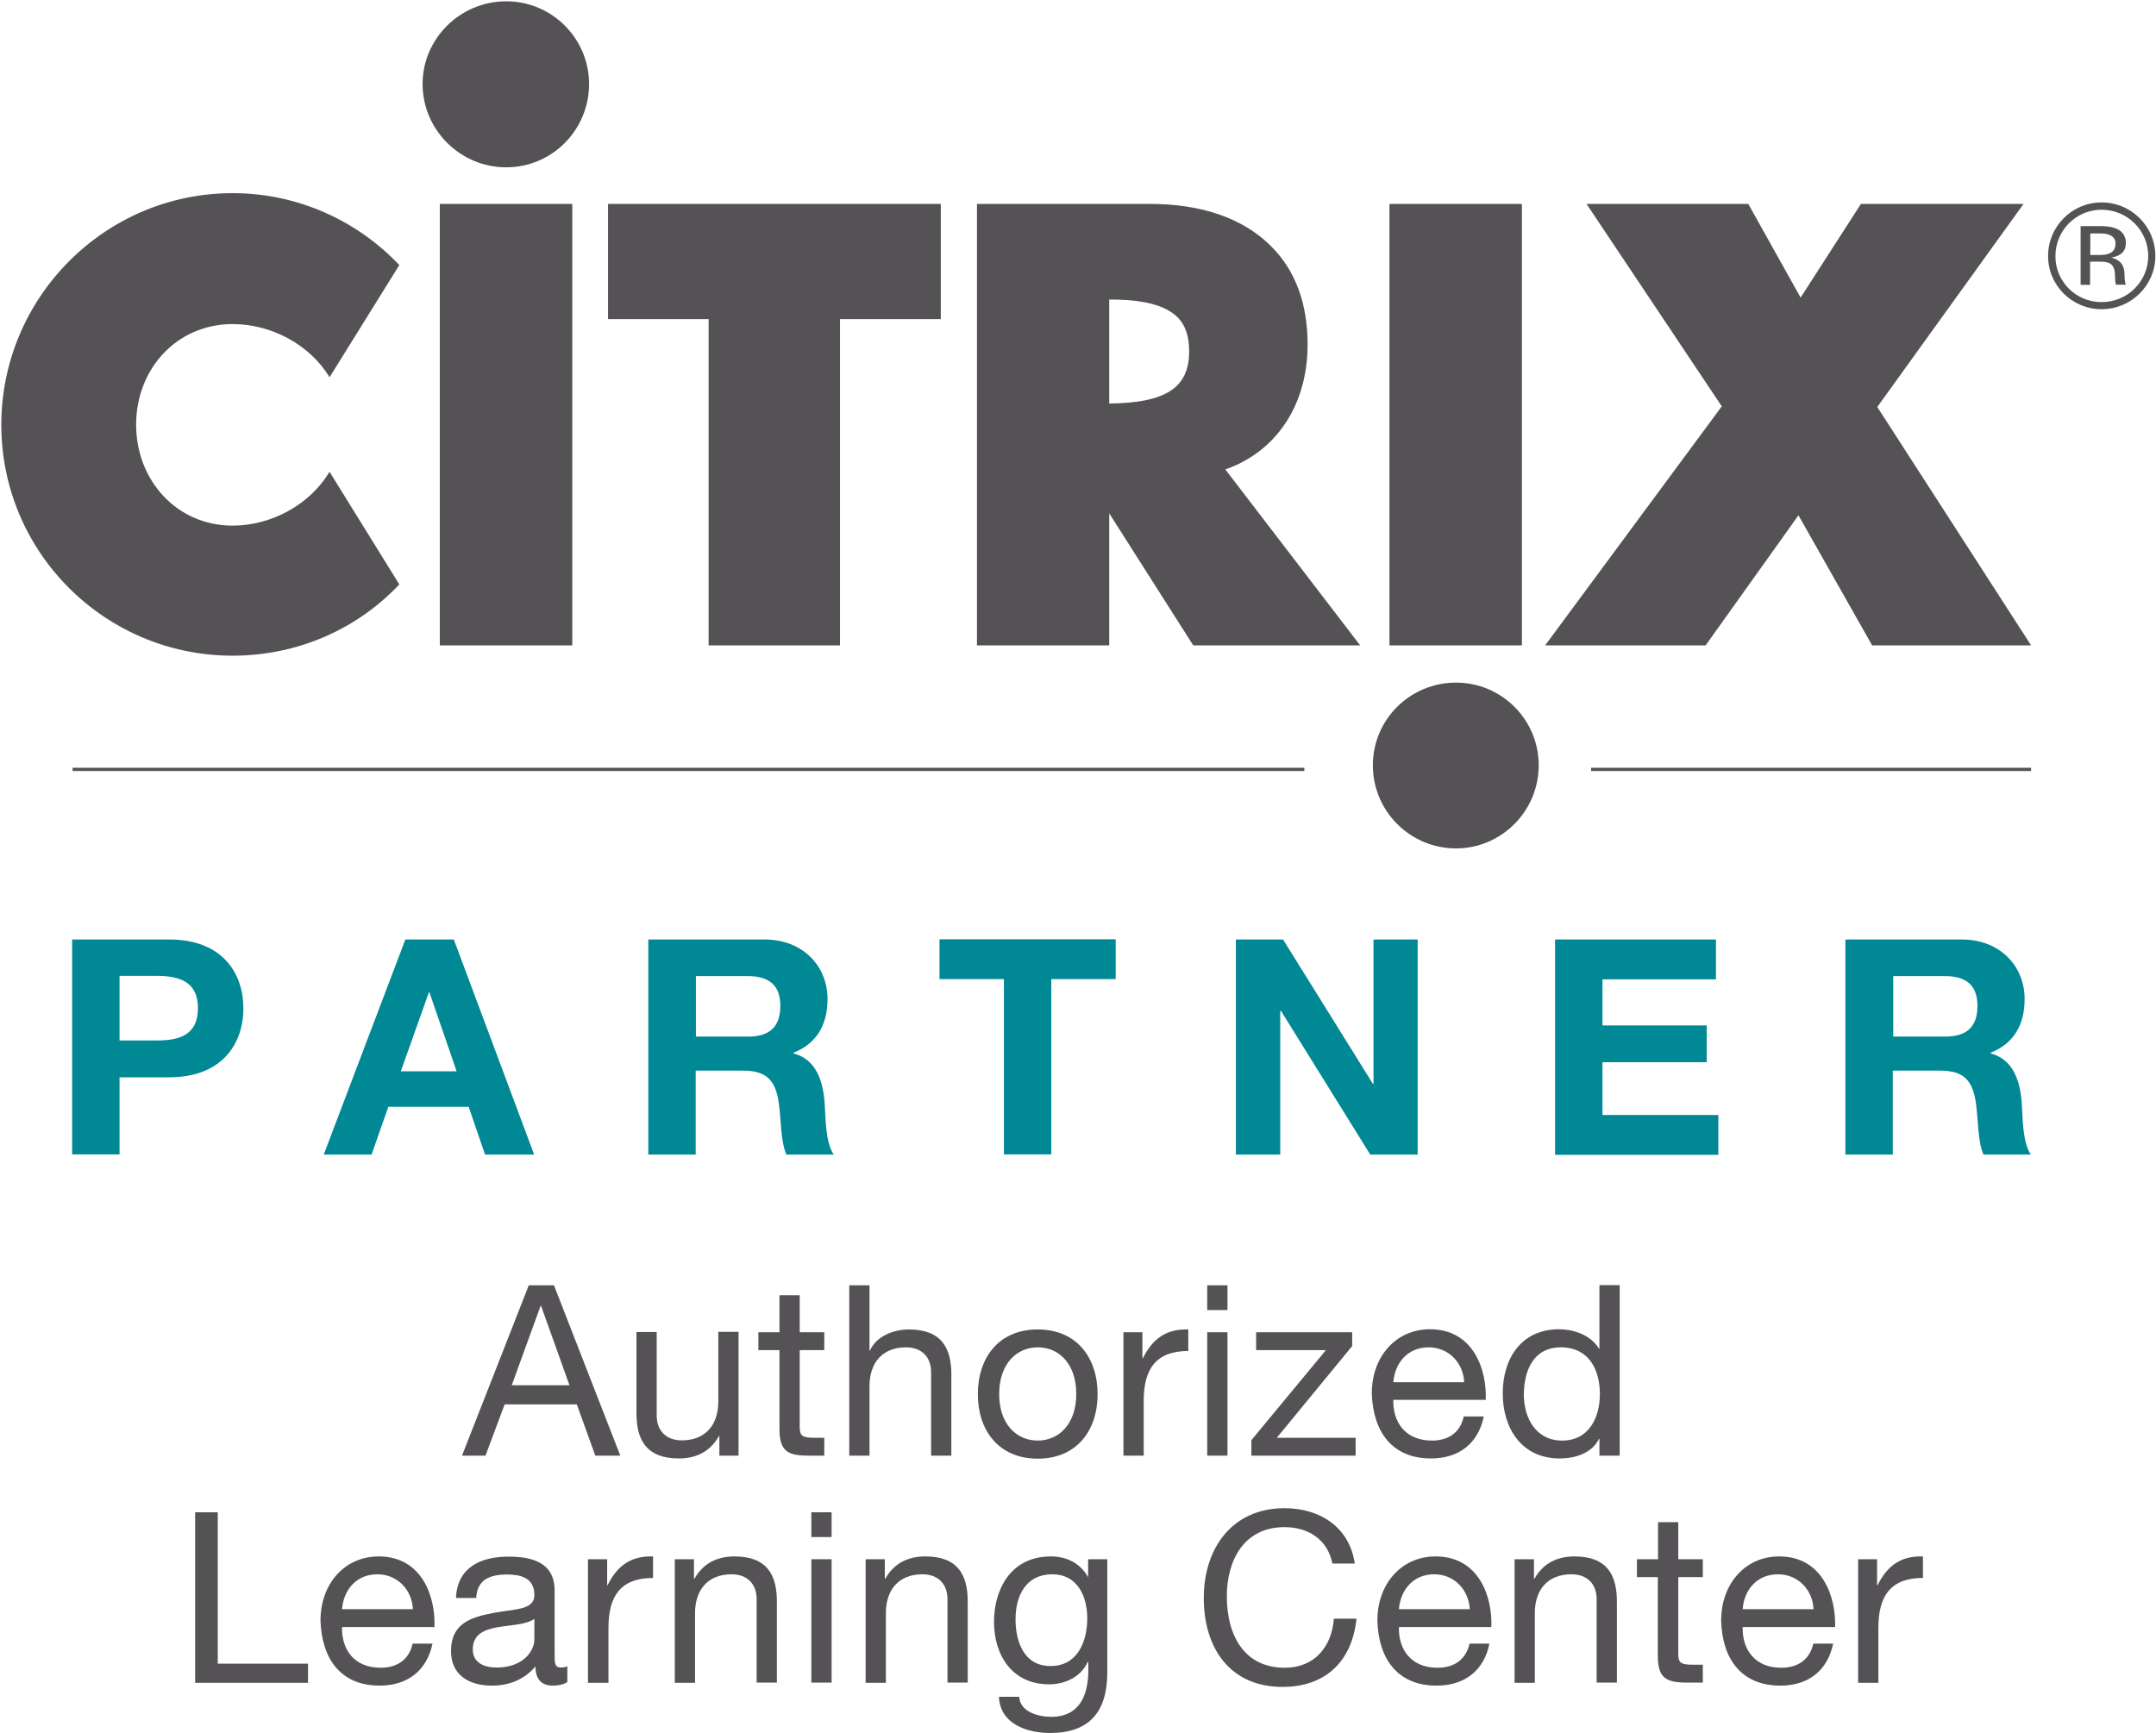
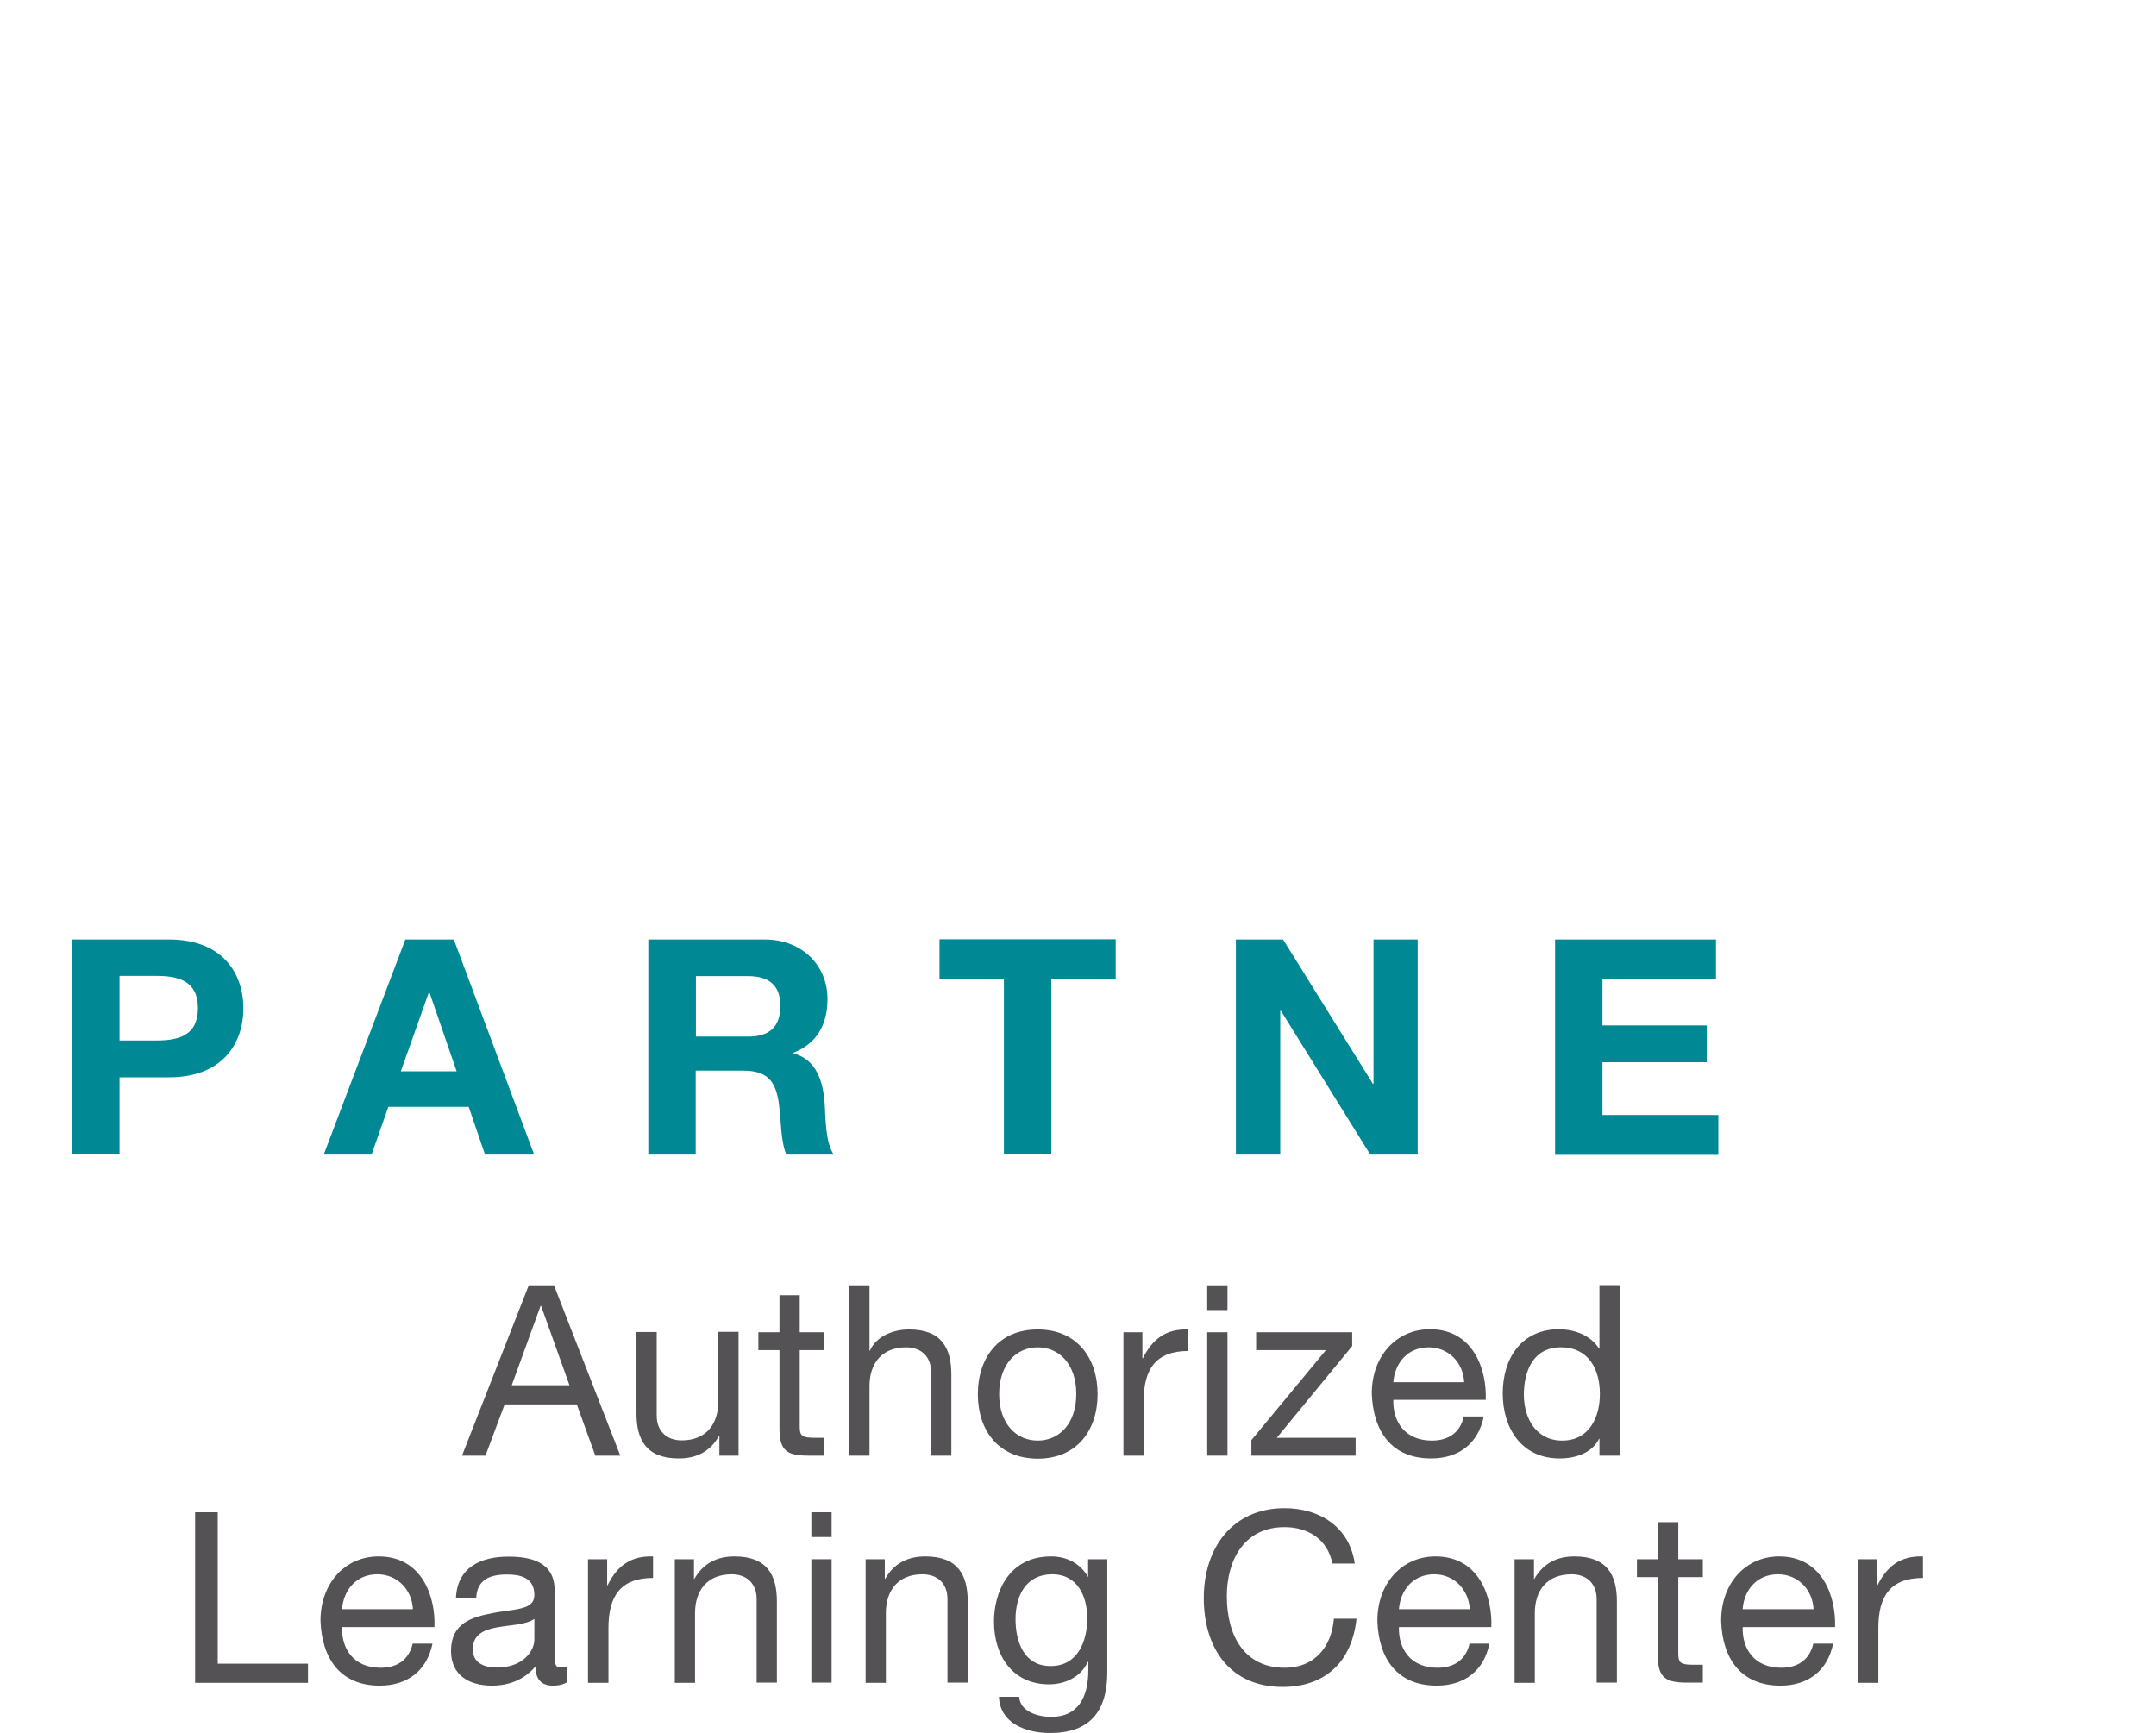
<svg xmlns="http://www.w3.org/2000/svg" version="1.1" id="Ebene_1" x="0px" y="0px" viewBox="0 0 1001 805" style="enable-background:new 0 0 1001 805;" xml:space="preserve">
  <style type="text/css">
	.st0{fill:#545255;}
	.st1{fill:none;stroke:#545255;stroke-width:1.5;}
	.st2{fill:#008894;}
</style>
-   <path class="st0" d="M196.2,39c0-21.1,17.5-38.4,38.8-38.4c21.3,0,38.5,17.3,38.5,38.4c0,21.3-17.1,38.7-38.5,38.7  C213.7,77.7,196.2,60.3,196.2,39L196.2,39z M153,219.1l32.4,52.3C166,292,138.4,304.5,108,304.5c-59.3,0-107.4-48-107.4-107.3  C0.7,138,48.8,89.7,108,89.7c30.3,0,57.9,12.8,77.4,33.4L153,175.2c-9.1-15.1-26.9-24.7-45-24.7c-25.9,0-44.8,20.8-44.8,46.7  c0,25.9,18.9,46.9,44.8,46.9C126.2,244.1,144,234.2,153,219.1L153,219.1z M204.2,94.7v205h61.5v-205H204.2L204.2,94.7z M282.3,94.7  v53.5H329v151.5h61V148.2h46.8V94.7H282.3L282.3,94.7z M568.9,218l62.6,81.7H554l-39-61.3v61.3h-61.4v-205h80.3  c24.1,0,43.3,6.7,56.2,19.6c11.3,11.2,17,26.6,17,45.7C607.1,188.3,592.3,209.9,568.9,218L568.9,218z M515,139.1v48.3  c26.3-0.3,37.1-7.3,37.1-24.2c0-7-1.7-12.2-5.4-15.9C539.4,140.1,525.5,139.1,515,139.1L515,139.1z M645.1,94.7v205h61.5v-205H645.1  L645.1,94.7z M871.6,189l67.9-94.3H864L836,138.2l-24.3-43.5h-75.1l62.8,94l-82,111l74.5,0l43.1-60.4l34.2,60.4H943L871.6,189  L871.6,189z M950.9,118.9c0,13.7,11.2,24.7,24.8,24.7c13.8,0,25-11.1,25-24.7c0-13.8-11.2-24.9-25-24.9  C962.1,94,950.9,105.1,950.9,118.9L950.9,118.9z M975.7,140.3c-11.8,0-21.4-9.5-21.4-21.3c0-12,9.6-21.6,21.4-21.6  c12,0,21.7,9.6,21.7,21.6C997.3,130.8,987.7,140.3,975.7,140.3L975.7,140.3z M980.2,119.6c3.3-0.5,6.8-2,6.8-6.7  c0-6.5-6-7.9-11.8-7.9H966v27.3h4.4v-10.8h4.7c5,0,6.9,1.5,6.9,7.3c0,1.5,0.1,2.5,0.4,3.4h4.6c-0.4-0.7-0.6-2.6-0.6-4.6  C986.4,123.1,984.3,120.6,980.2,119.6L980.2,119.6z M970.5,118.3v-9.9h4.7c4.4,0,7,1.6,7,4.7c0,3.6-2.4,5.3-7,5.3H970.5L970.5,118.3  z M676,394c21.1,0,38.4-17.3,38.4-38.6c0-21.3-17.3-38.4-38.4-38.4c-21.3,0-38.6,17.1-38.6,38.4C637.4,376.7,654.7,394,676,394  L676,394z" />
  <g>
    <path class="st0" d="M245.5,596.9h11.7L288,676h-11.6l-8.6-23.8h-33.5l-8.9,23.8h-10.9L245.5,596.9z M237.6,643.3h26.8l-13.2-36.9   H251L237.6,643.3z" />
    <path class="st0" d="M342.9,676H334v-9.1h-0.2c-4,7.1-10.4,10.4-18.6,10.4c-15.1,0-19.7-8.6-19.7-21v-37.7h9.4v38.8   c0,7,4.4,11.5,11.6,11.5c11.4,0,17-7.6,17-18v-32.4h9.4V676z" />
    <path class="st0" d="M371.3,618.7h11.4v8.3h-11.4v35.6c0,4.3,1.2,5.1,7.1,5.1h4.3v8.3h-7.2c-9.8,0-13.6-2-13.6-12.5V627h-9.8v-8.3   h9.8v-17.2h9.4V618.7z" />
    <path class="st0" d="M394.3,596.9h9.4v30.3h0.2c3.1-6.9,11.2-9.8,18.1-9.8c15.1,0,19.7,8.6,19.7,20.9V676h-9.4v-38.8   c0-7-4.4-11.5-11.6-11.5c-11.4,0-17,7.6-17,18V676h-9.4V596.9z" />
    <path class="st0" d="M481.8,617.4c18.2,0,27.8,13.2,27.8,30.1c0,16.7-9.6,29.9-27.8,29.9c-18.2,0-27.8-13.2-27.8-29.9   C454,630.6,463.6,617.4,481.8,617.4z M481.8,669c9.9,0,17.9-7.8,17.9-21.6c0-14-8-21.7-17.9-21.7c-9.9,0-17.9,7.8-17.9,21.7   C463.9,661.3,471.9,669,481.8,669z" />
    <path class="st0" d="M521.5,618.7h8.9v12.1h0.2c4.6-9.2,10.9-13.7,21.1-13.4v10c-15.2,0-20.7,8.6-20.7,23.2V676h-9.4V618.7z" />
    <path class="st0" d="M569.9,608.4h-9.4v-11.5h9.4V608.4z M560.5,618.7h9.4V676h-9.4V618.7z" />
    <path class="st0" d="M581,668.8l34.6-41.8h-32.4v-8.3h44.6v6.4l-35,42.6h36.6v8.3H581V668.8z" />
    <path class="st0" d="M688.9,657.8c-2.6,12.6-11.6,19.5-24.5,19.5c-18.3,0-26.9-12.6-27.5-30.2c0-17.2,11.3-29.8,27-29.8   c20.3,0,26.5,19,25.9,32.8h-42.9c-0.3,10,5.3,18.9,17.9,18.9c7.8,0,13.2-3.8,14.8-11.2H688.9z M679.8,641.9   c-0.4-9-7.2-16.2-16.5-16.2c-9.9,0-15.7,7.4-16.4,16.2H679.8z" />
    <path class="st0" d="M752,676h-9.4v-7.8h-0.2c-3.1,6.3-10.4,9.1-18.3,9.1c-17.6,0-26.4-14-26.4-30.2c0-16.2,8.6-29.8,26.2-29.8   c5.9,0,14.3,2.2,18.5,9h0.2v-29.5h9.4V676z M725.3,669c12.6,0,17.5-10.9,17.5-21.6c0-11.3-5.1-21.7-18.1-21.7   c-12.9,0-17.2,11-17.2,22.2C707.6,658.6,713.1,669,725.3,669z" />
    <path class="st0" d="M90.6,702.3h10.5v70.3h41.9v8.9H90.6V702.3z" />
    <path class="st0" d="M200.8,763.3c-2.6,12.6-11.7,19.5-24.5,19.5c-18.3,0-26.9-12.6-27.5-30.2c0-17.2,11.3-29.8,27-29.8   c20.3,0,26.5,19,25.9,32.8h-42.9c-0.3,10,5.3,18.9,17.9,18.9c7.8,0,13.2-3.8,14.9-11.2H200.8z M191.7,747.3   c-0.4-9-7.2-16.2-16.5-16.2c-9.9,0-15.7,7.4-16.4,16.2H191.7z" />
    <path class="st0" d="M263.4,781.2c-1.7,1-3.8,1.6-6.8,1.6c-4.9,0-8-2.7-8-8.9c-5.2,6.1-12.2,8.9-20.2,8.9c-10.4,0-19-4.7-19-16.1   c0-13,9.7-15.7,19.4-17.6c10.4-2,19.3-1.3,19.3-8.4c0-8.2-6.8-9.5-12.7-9.5c-8,0-13.9,2.4-14.3,10.9h-9.4   c0.6-14.2,11.5-19.2,24.3-19.2c10.3,0,21.5,2.3,21.5,15.7V768c0,4.4,0,6.4,3,6.4c0.8,0,1.7-0.1,2.9-0.6V781.2z M248.1,751.8   c-3.7,2.7-10.8,2.8-17.1,3.9c-6.2,1.1-11.5,3.3-11.5,10.3c0,6.2,5.3,8.4,11.1,8.4c12.4,0,17.5-7.8,17.5-13V751.8z" />
    <path class="st0" d="M273,724.1h8.9v12.1h0.2c4.5-9.2,10.9-13.7,21.1-13.4v10c-15.2,0-20.7,8.6-20.7,23.2v25.5H273V724.1z" />
    <path class="st0" d="M313.3,724.1h8.9v9.1h0.2c4-7.1,10.4-10.4,18.6-10.4c15.1,0,19.7,8.6,19.7,20.9v37.7h-9.4v-38.8   c0-7-4.4-11.5-11.6-11.5c-11.4,0-17,7.6-17,18v32.4h-9.4V724.1z" />
    <path class="st0" d="M386.1,713.8h-9.4v-11.5h9.4V713.8z M376.7,724.1h9.4v57.3h-9.4V724.1z" />
    <path class="st0" d="M401.9,724.1h8.9v9.1h0.2c4-7.1,10.4-10.4,18.6-10.4c15.1,0,19.7,8.6,19.7,20.9v37.7h-9.4v-38.8   c0-7-4.4-11.5-11.6-11.5c-11.4,0-17,7.6-17,18v32.4h-9.4V724.1z" />
    <path class="st0" d="M514.1,776.6c0,18.6-8.5,28.2-26.6,28.2c-10.8,0-23.2-4.3-23.7-16.8h9.4c0.4,6.9,8.7,9.3,14.9,9.3   c12.3,0,17.2-8.9,17.2-21.7v-3.8H505c-3.1,7-10.6,10.4-17.9,10.4c-17.1,0-25.6-13.4-25.6-29.1c0-13.5,6.7-30.3,26.5-30.3   c7.2,0,13.6,3.2,17.1,9.5h0.1v-8.2h8.9V776.6z M504.8,751.6c0-10.1-4.4-20.5-16.3-20.5c-12.1,0-17,9.9-17,20.8   c0,10.3,3.8,21.8,16.2,21.8C500.2,773.8,504.8,762.4,504.8,751.6z" />
    <path class="st0" d="M618.6,726.1c-2.2-11.2-11.2-16.9-22.2-16.9c-18.9,0-26.8,15.5-26.8,32.1c0,18.1,8,33.2,26.9,33.2   c13.9,0,21.8-9.8,22.8-22.8h10.5c-2,19.7-14.3,31.7-34.3,31.7c-24.6,0-36.6-18.2-36.6-41.3c0-23,13.1-41.7,37.5-41.7   c16.5,0,30.2,8.9,32.6,25.7H618.6z" />
    <path class="st0" d="M691.5,763.3c-2.5,12.6-11.6,19.5-24.5,19.5c-18.3,0-27-12.6-27.5-30.2c0-17.2,11.3-29.8,27-29.8   c20.3,0,26.5,19,25.9,32.8h-42.9c-0.3,10,5.3,18.9,17.9,18.9c7.8,0,13.2-3.8,14.9-11.2H691.5z M682.4,747.3   c-0.5-9-7.2-16.2-16.5-16.2c-9.9,0-15.7,7.4-16.4,16.2H682.4z" />
    <path class="st0" d="M703.3,724.1h8.9v9.1h0.2c4-7.1,10.4-10.4,18.6-10.4c15.1,0,19.7,8.6,19.7,20.9v37.7h-9.4v-38.8   c0-7-4.4-11.5-11.7-11.5c-11.4,0-17,7.6-17,18v32.4h-9.4V724.1z" />
    <path class="st0" d="M779.2,724.1h11.4v8.3h-11.4V768c0,4.3,1.2,5.1,7.1,5.1h4.3v8.3h-7.2c-9.8,0-13.7-2-13.7-12.5v-36.5H760v-8.3   h9.8v-17.2h9.4V724.1z" />
    <path class="st0" d="M851.1,763.3c-2.6,12.6-11.6,19.5-24.5,19.5c-18.3,0-27-12.6-27.5-30.2c0-17.2,11.3-29.8,26.9-29.8   c20.3,0,26.5,19,26,32.8h-42.9c-0.3,10,5.3,18.9,17.9,18.9c7.8,0,13.2-3.8,14.9-11.2H851.1z M842,747.3c-0.4-9-7.2-16.2-16.5-16.2   c-9.9,0-15.8,7.4-16.4,16.2H842z" />
    <path class="st0" d="M862.6,724.1h8.9v12.1h0.2c4.6-9.2,10.9-13.7,21.1-13.4v10c-15.2,0-20.7,8.6-20.7,23.2v25.5h-9.4V724.1z" />
  </g>
-   <line class="st1" x1="33.7" y1="357.3" x2="605.6" y2="357.3" />
-   <line class="st1" x1="738.7" y1="357.3" x2="943" y2="357.3" />
  <g>
    <path class="st2" d="M33.5,436.3h45c24.9,0,34.5,15.8,34.5,32c0,16.2-9.7,32-34.5,32H55.5v35.8h-22V436.3z M55.5,483.2h17.1   c10.2,0,19.3-2.2,19.3-15c0-12.7-9.1-15-19.3-15H55.5V483.2z" />
    <path class="st2" d="M188.2,436.3h22.5l37.3,99.9h-22.8l-7.6-22.2h-37.3l-7.8,22.2h-22.2L188.2,436.3z M186.1,497.5h25.9   l-12.6-36.6h-0.3L186.1,497.5z" />
    <path class="st2" d="M301.1,436.3H355c17.9,0,29.2,12.5,29.2,27.6c0,11.8-4.8,20.6-15.8,25v0.3c10.8,2.8,13.8,13.3,14.5,23.4   c0.4,6.3,0.3,18,4.2,23.6h-22c-2.7-6.3-2.4-15.9-3.5-23.9c-1.5-10.5-5.6-15.1-16.6-15.1h-22v39h-22V436.3z M323.1,481.4h24.1   c9.8,0,15.1-4.2,15.1-14.3c0-9.6-5.3-13.8-15.1-13.8h-24.1V481.4z" />
    <path class="st2" d="M466.1,454.7h-29.9v-18.5H518v18.5h-29.9v81.4h-22V454.7z" />
    <path class="st2" d="M573.9,436.3h21.8l41.7,67h0.3v-67h20.5v99.9h-22l-41.5-66.8h-0.3v66.8h-20.6V436.3z" />
    <path class="st2" d="M722,436.3h74.7v18.5h-52.7v21.4h48.4v17.1h-48.4v24.5h53.8v18.5H722V436.3z" />
-     <path class="st2" d="M857,436.3h53.8c17.9,0,29.2,12.5,29.2,27.6c0,11.8-4.8,20.6-15.8,25v0.3c10.8,2.8,13.8,13.3,14.5,23.4   c0.4,6.3,0.3,18,4.2,23.6h-22c-2.7-6.3-2.4-15.9-3.5-23.9c-1.5-10.5-5.6-15.1-16.6-15.1h-22v39h-22V436.3z M879,481.4h24   c9.8,0,15.1-4.2,15.1-14.3c0-9.6-5.3-13.8-15.1-13.8h-24V481.4z" />
  </g>
</svg>